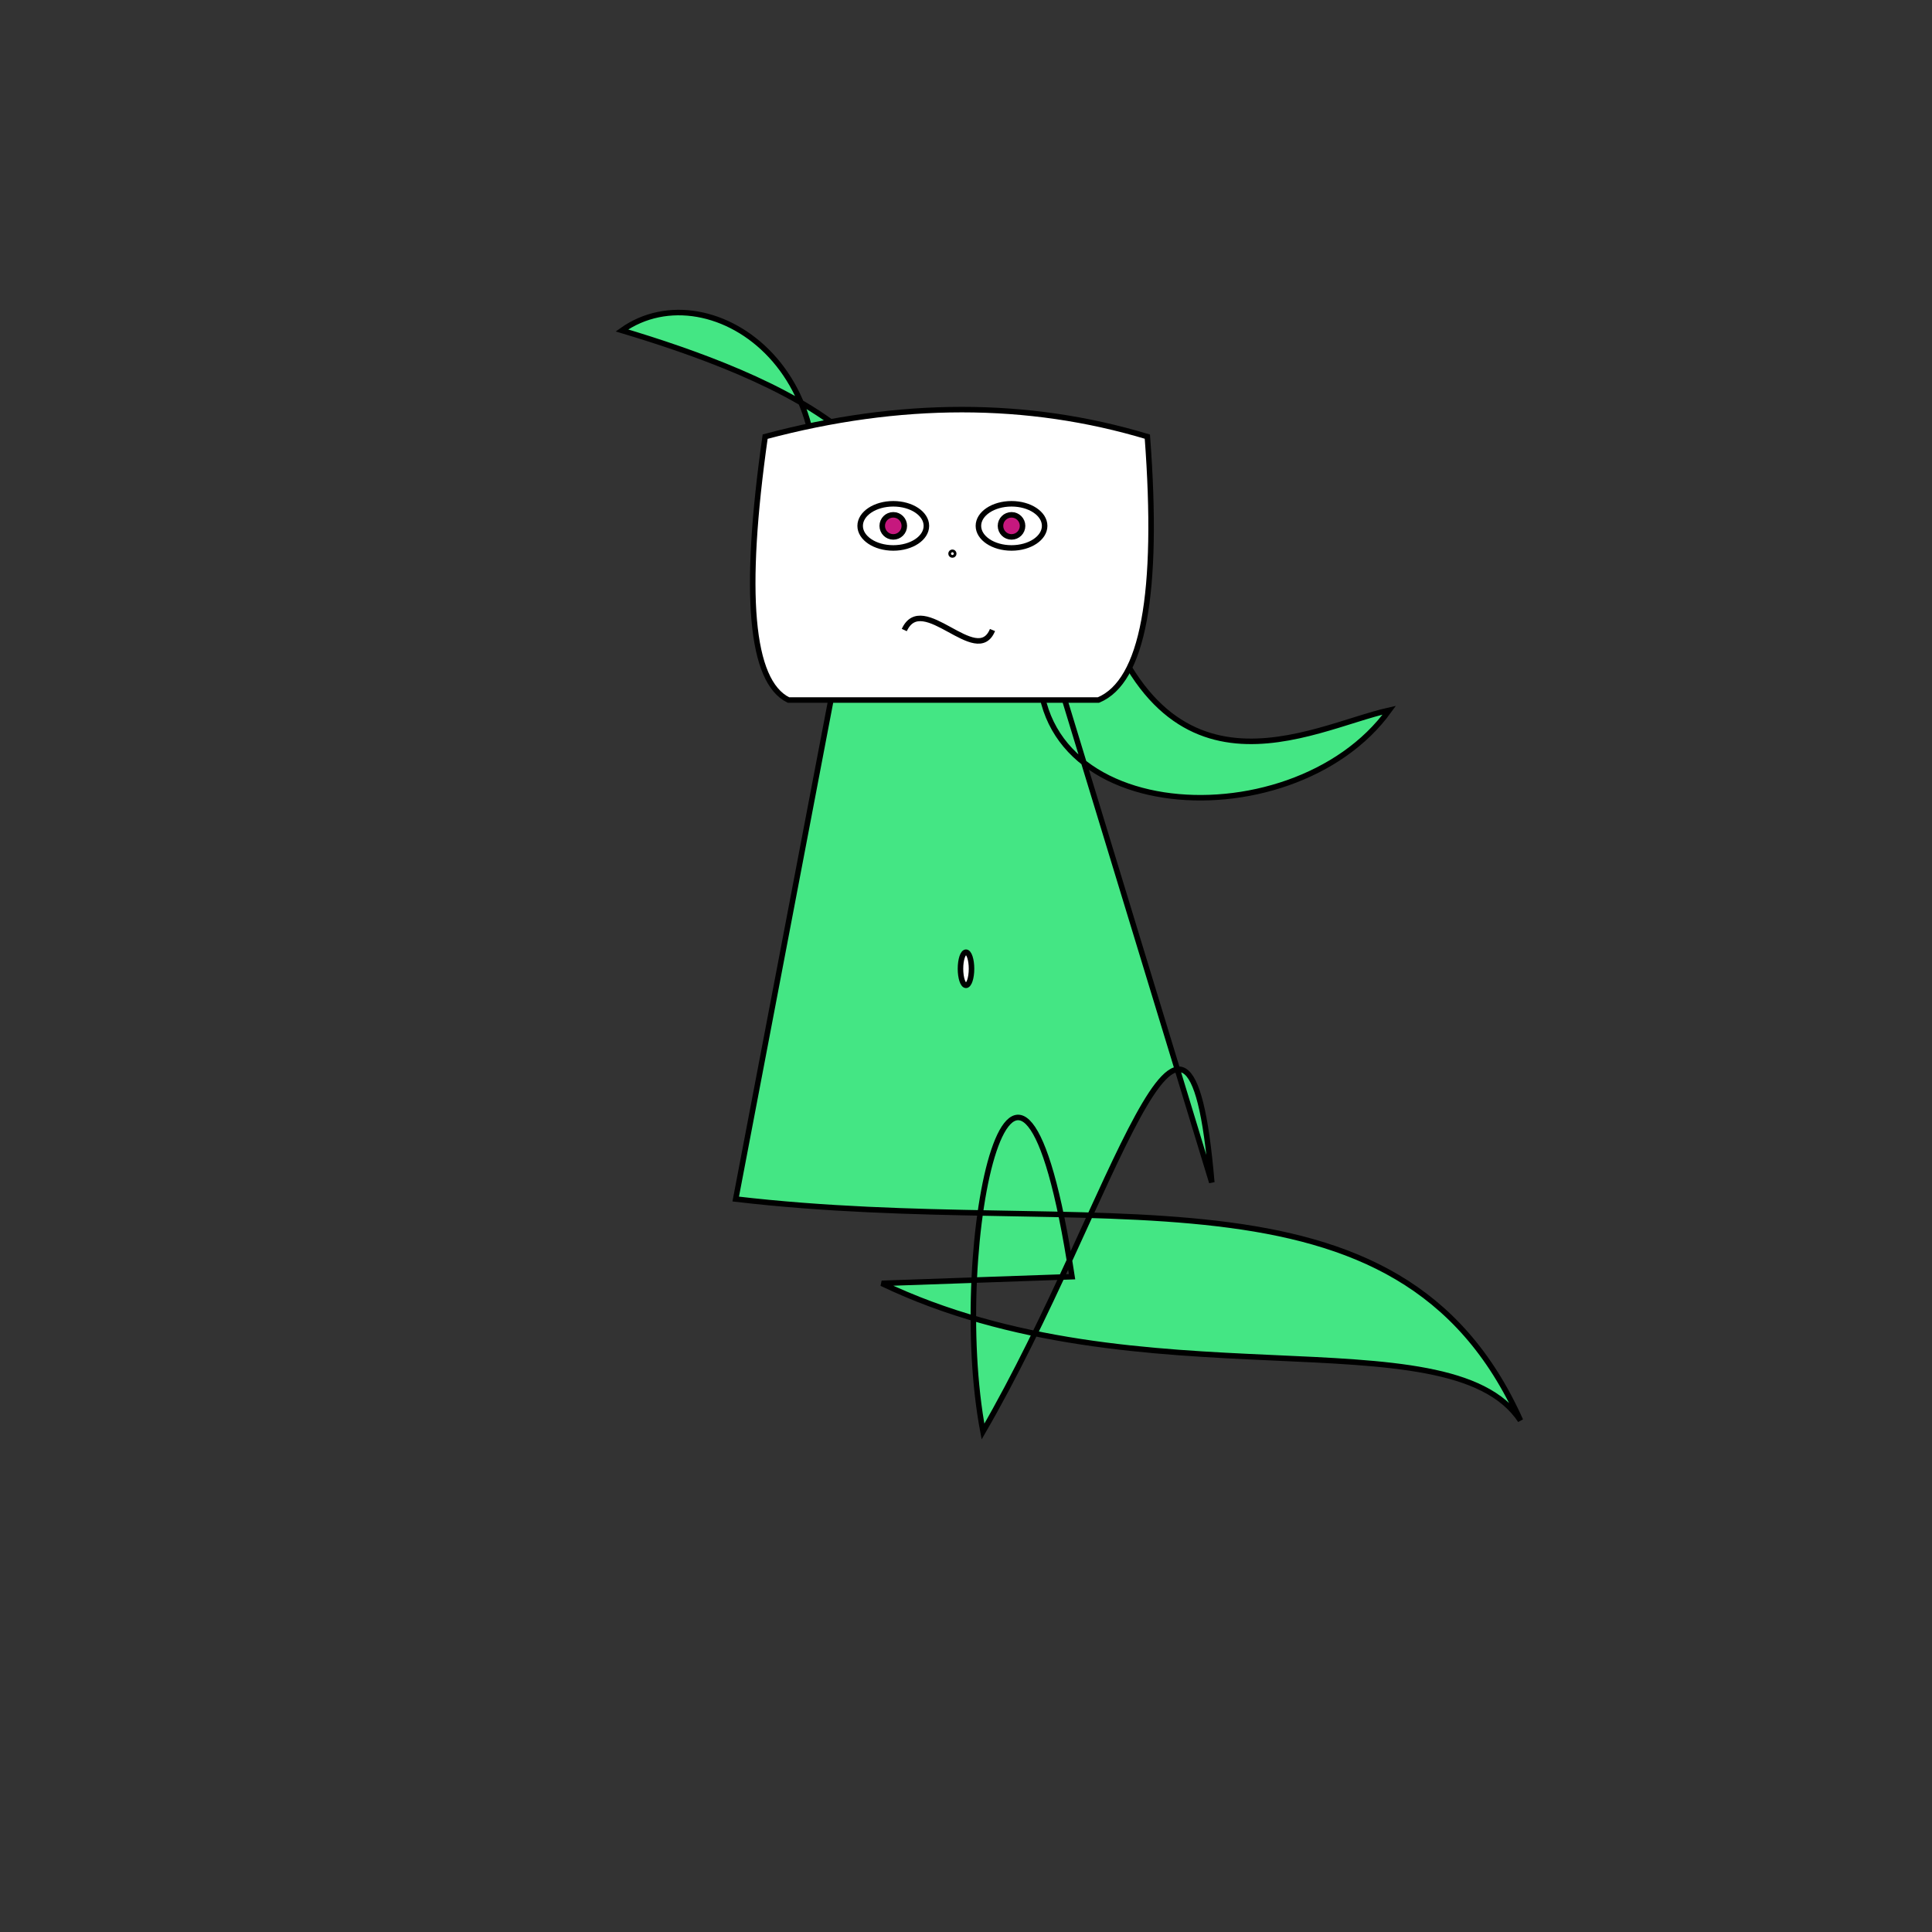
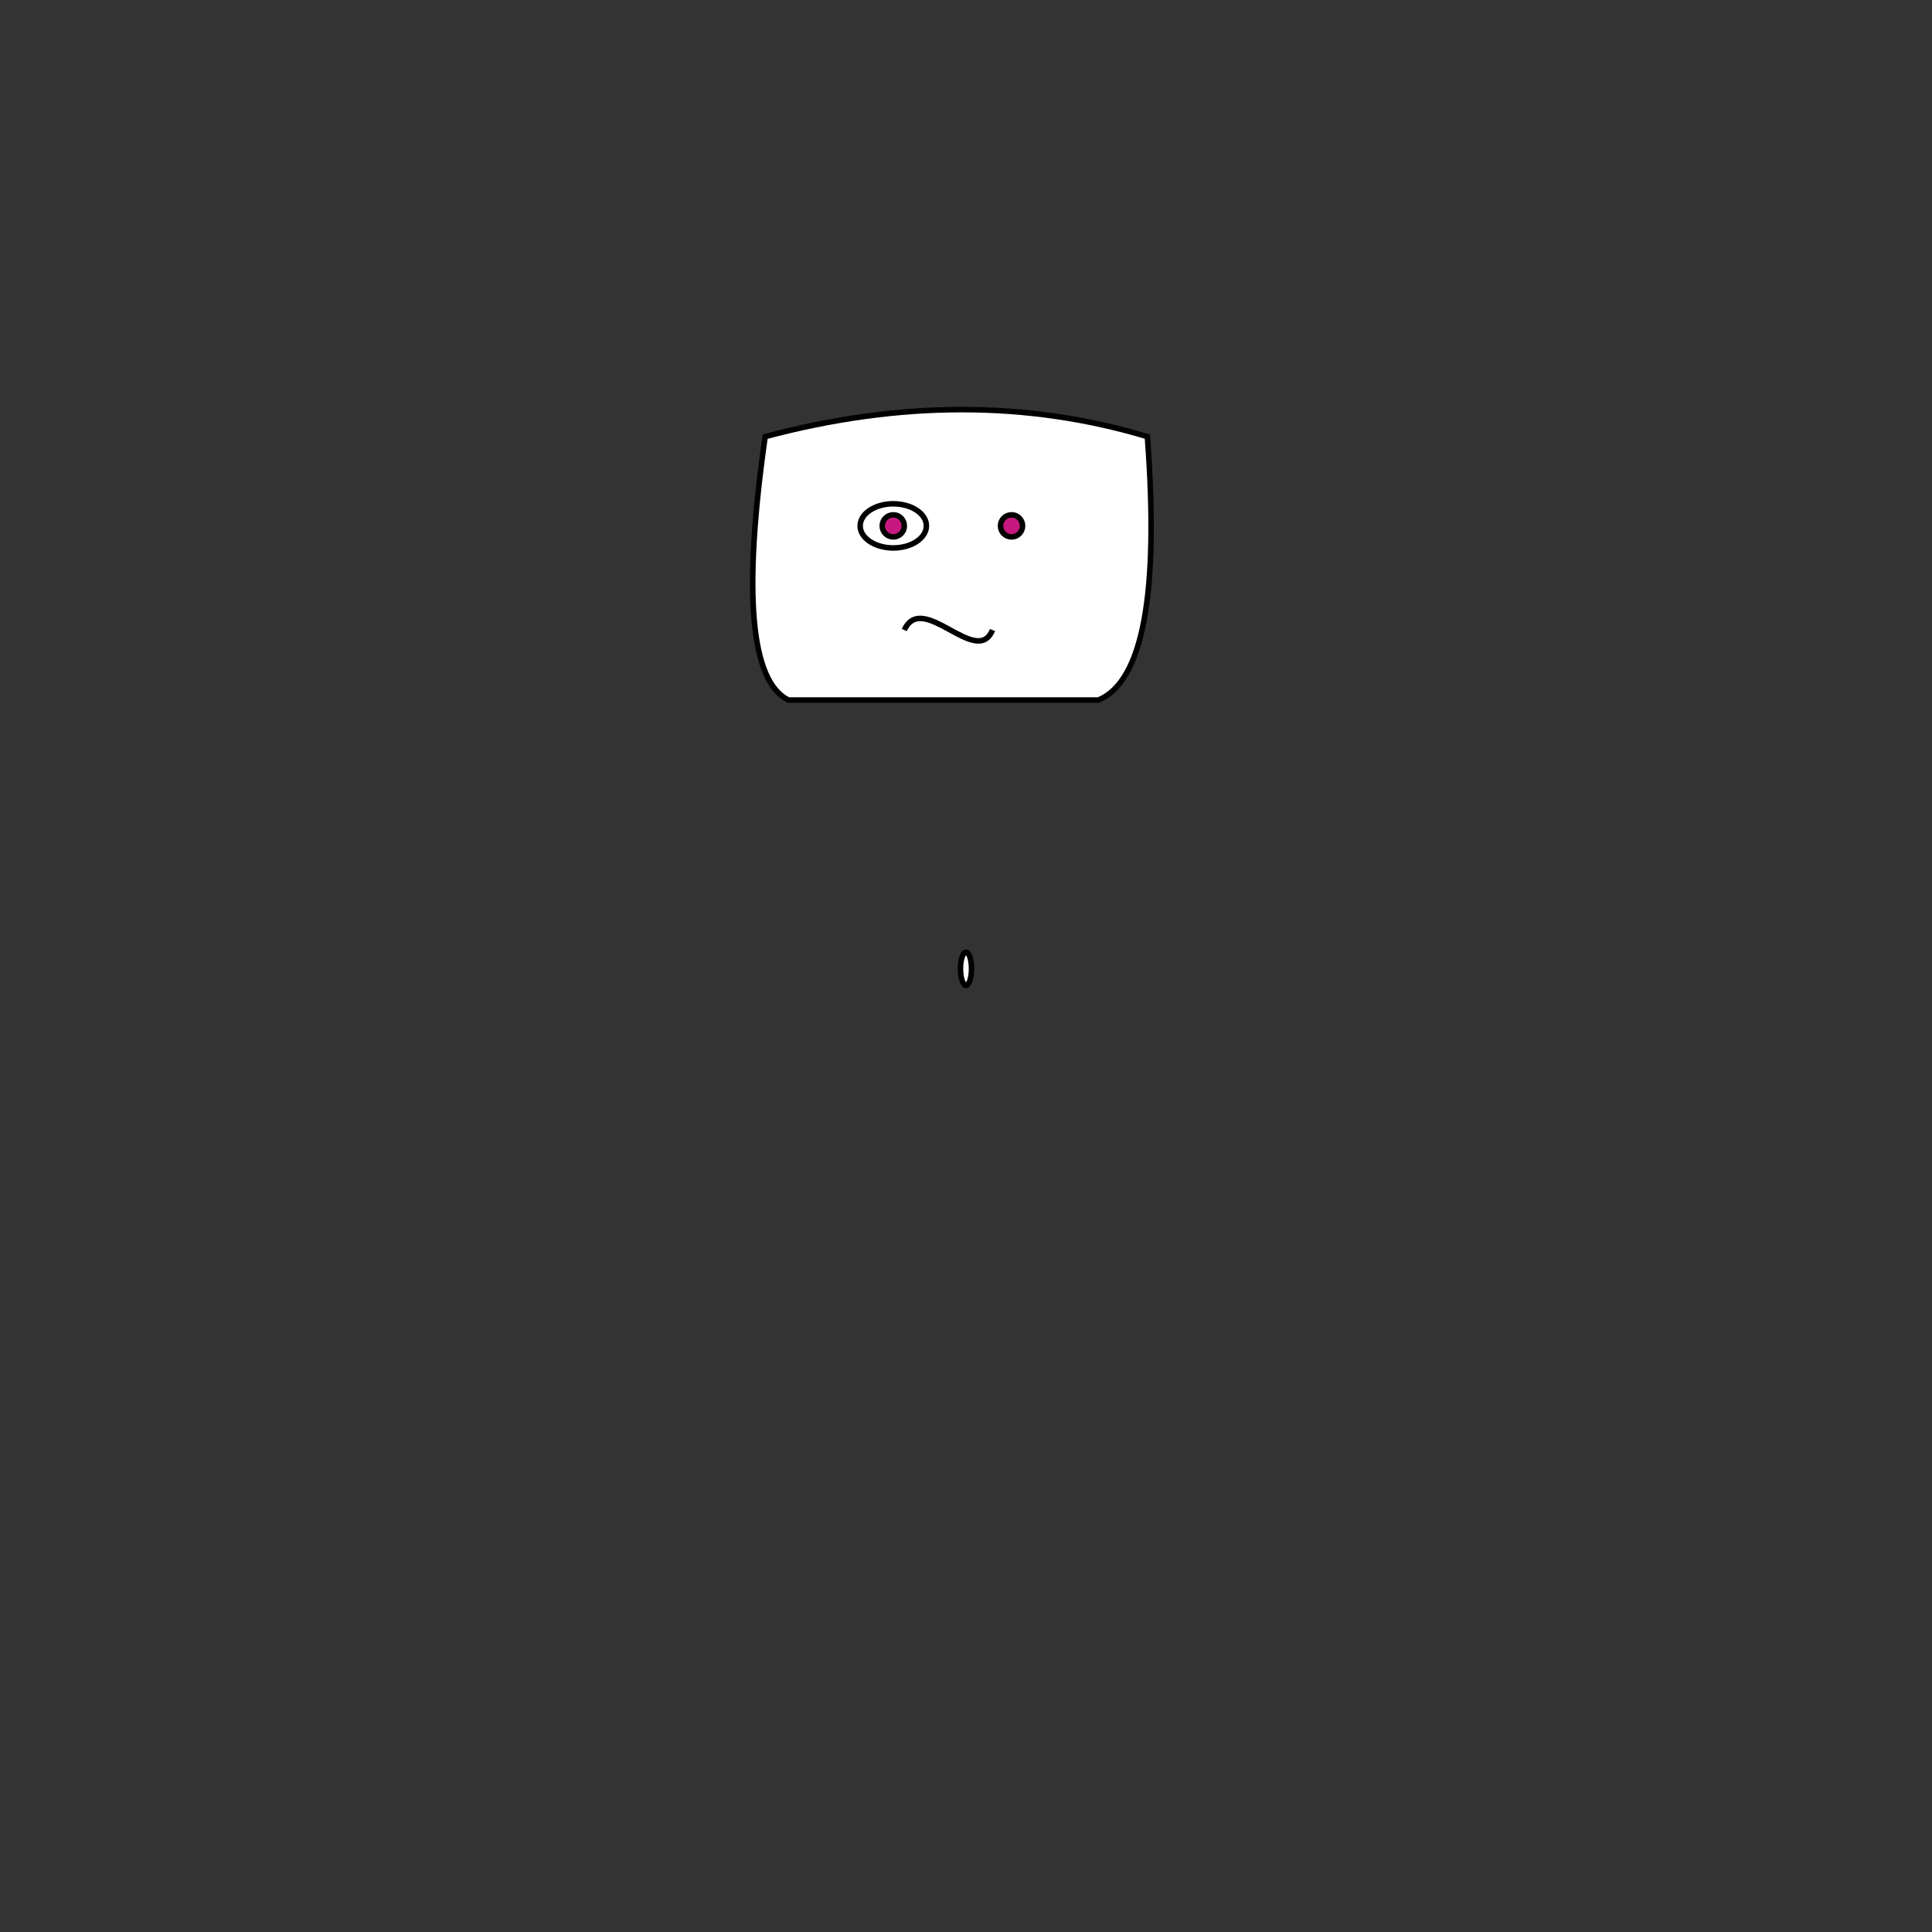
<svg xmlns="http://www.w3.org/2000/svg" viewbox="0,0,350,350" width="350" height="350" fill="none" stroke="black">
  <rect width="100%" height="100%" fill="#333333" stroke="none" />
  <g>
-     <path d="M159.73,232.49C206.505,254.854,262.449,237.76,275.45,257.336C253.369,208.059,198.467,224.854,133.281,217.219L152.89,114.416C182.031,84.252,138.772,67.696,112.667,59.863C128.902,48.325,157.937,68.605,144.088,104.64L175.084,121.045L197.916,104.64C209.925,148.189,237.35,131.858,251.687,128.653C233.949,153.331,181.235,149.693,189.113,114.416L219.528,214.207C215.219,163.33,201.899,218.2,178.077,259.34C171.637,225.186,184.392,167.116,194.209,231.286z" fill="#44e684" />
    <ellipse cx="175" cy="175.5" rx="1" ry="3" fill="white" />
  </g>
  <g>
    <path d="M142.833,126.813Q132.546,121.767,138.614,79.1Q175.298,69.31,207.854,79.1Q211.076,121.767,199,126.813L142.833,126.813z" fill="white" />
    <path d="M163.822,114.135C167.109,106.944,176.954,121.063,179.8,114.135" />
-     <circle cx="172.536" cy="100.297" r="0.245" />
-     <ellipse cx="183.248" cy="95.266" rx="6" ry="4" fill="white" fill-opacity="1" />
    <circle cx="183.248" cy="95.266" r="2" fill="#c6187e" fill-opacity="1" />
    <ellipse cx="161.825" cy="95.266" rx="6" ry="4" fill="white" fill-opacity="1" />
    <circle cx="161.825" cy="95.266" r="2" fill="#c6187e" fill-opacity="1" />
  </g>
</svg>